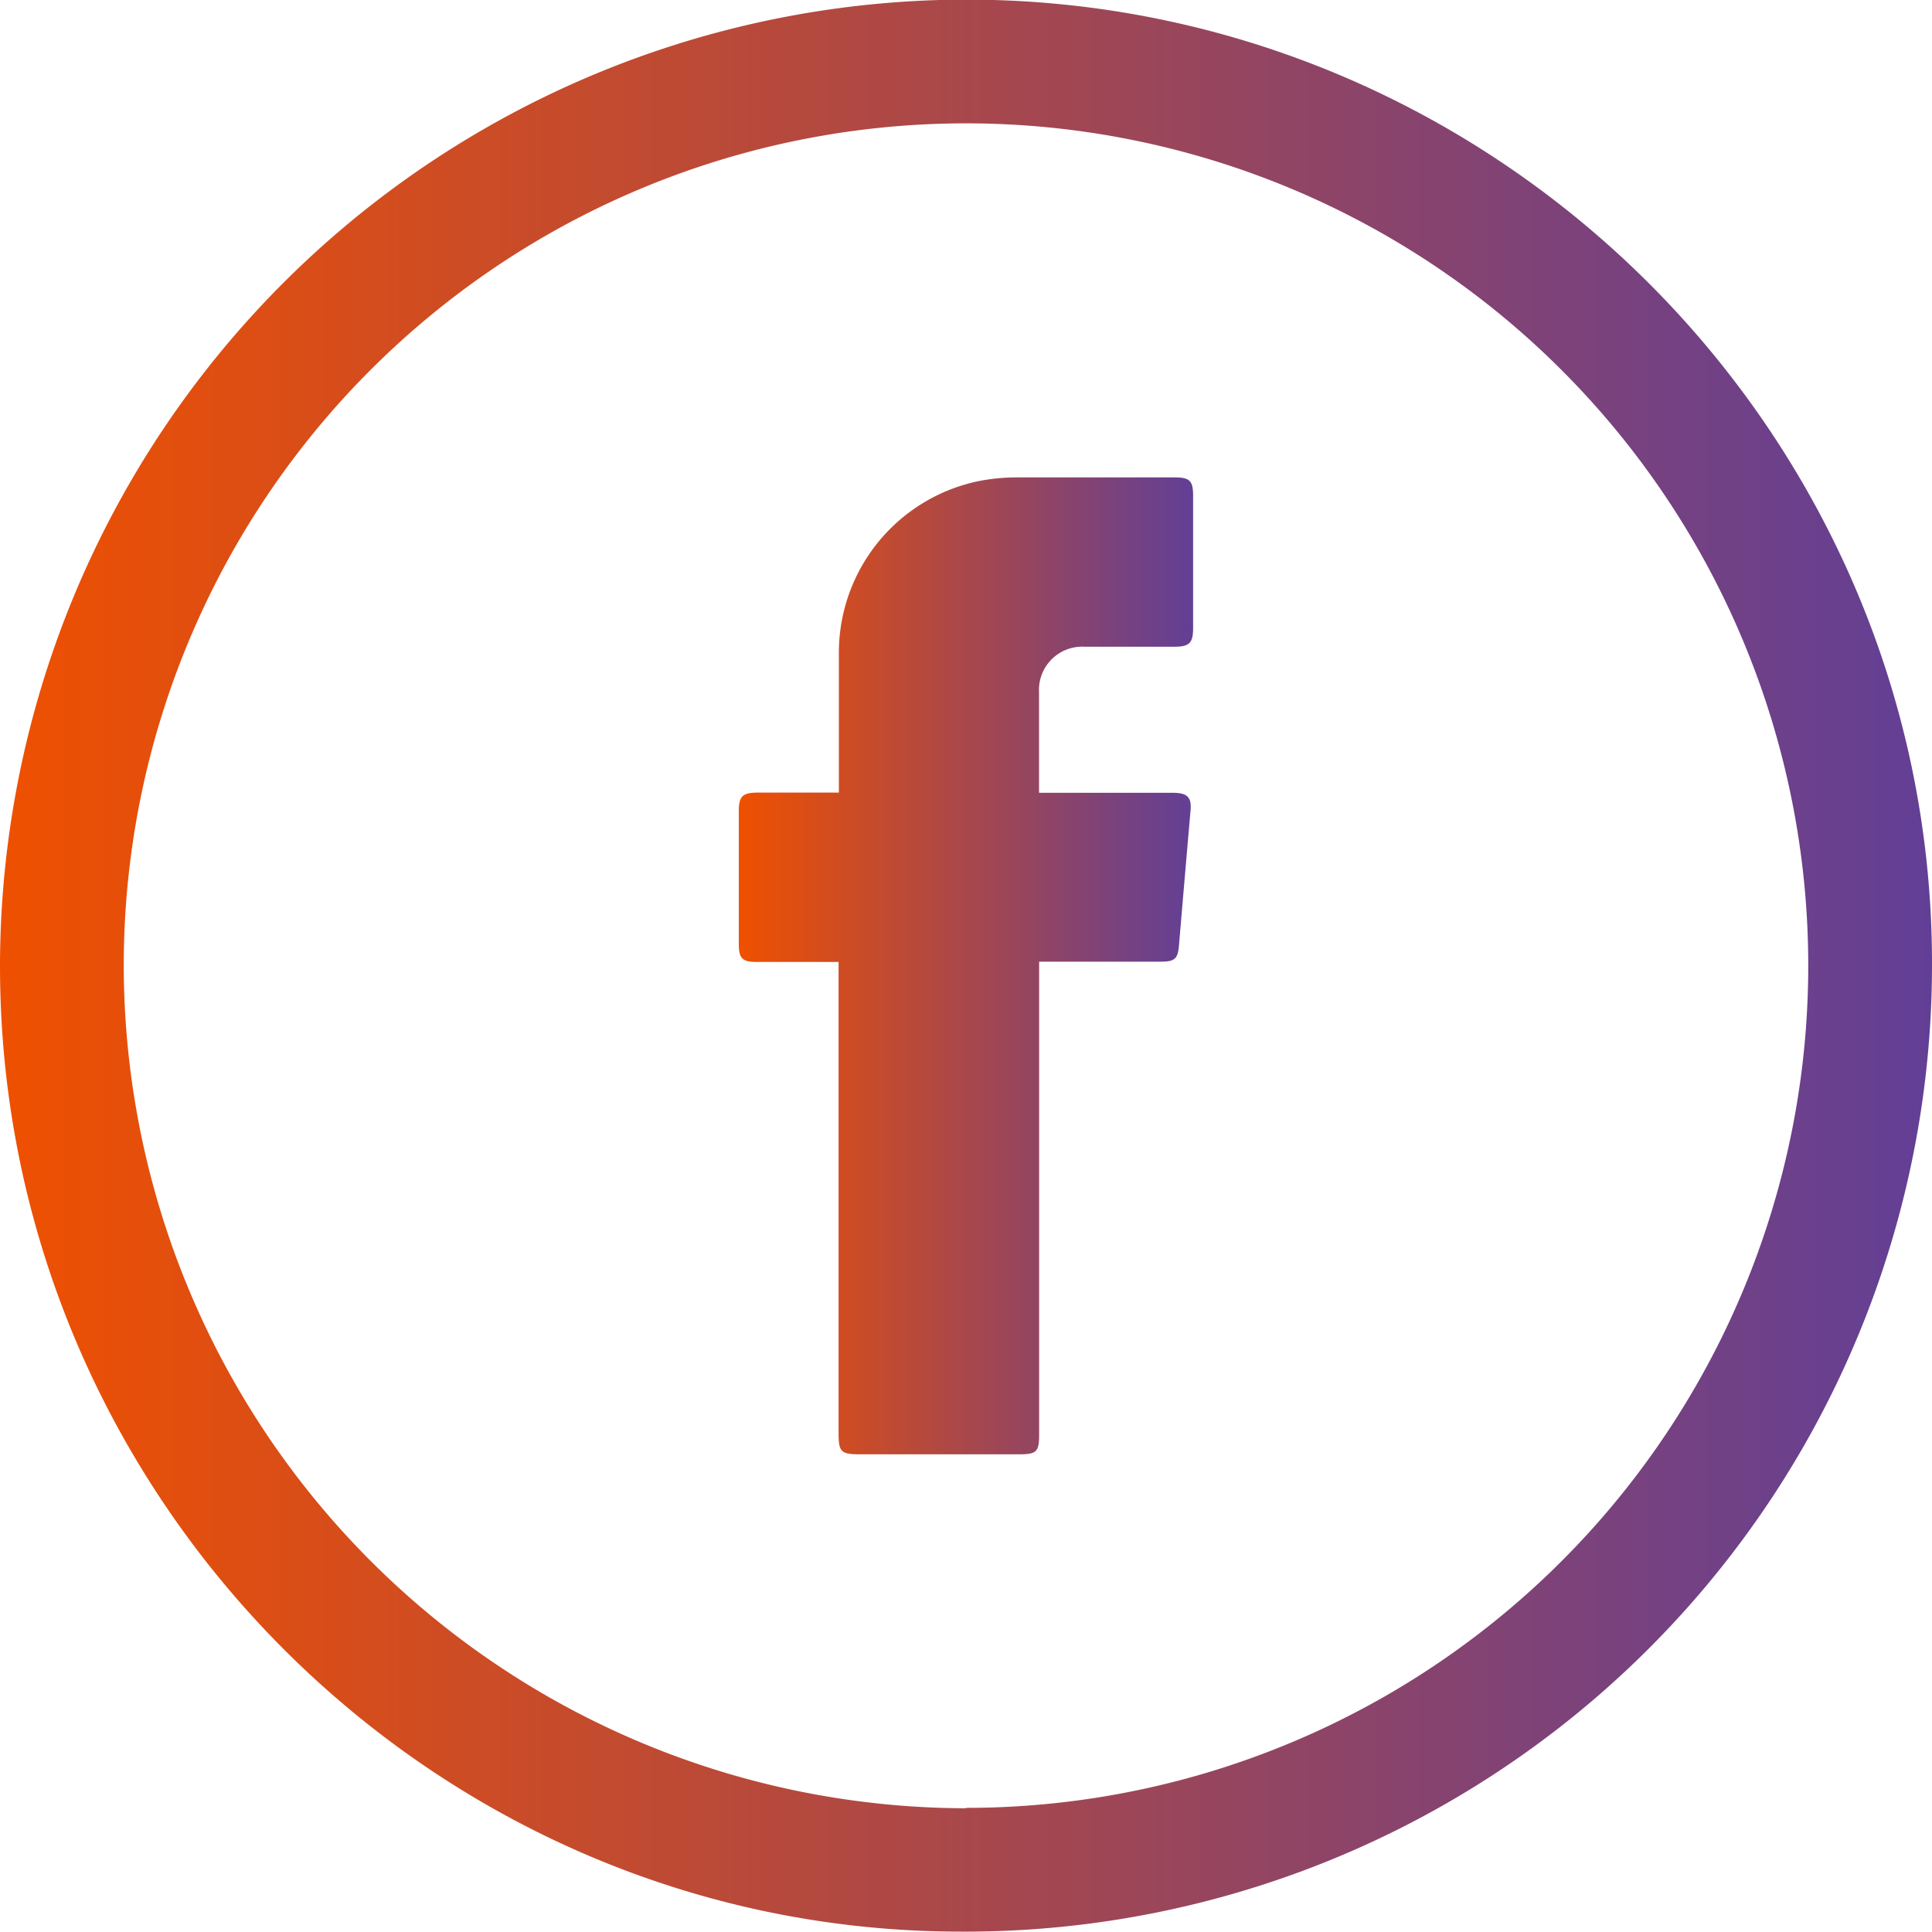
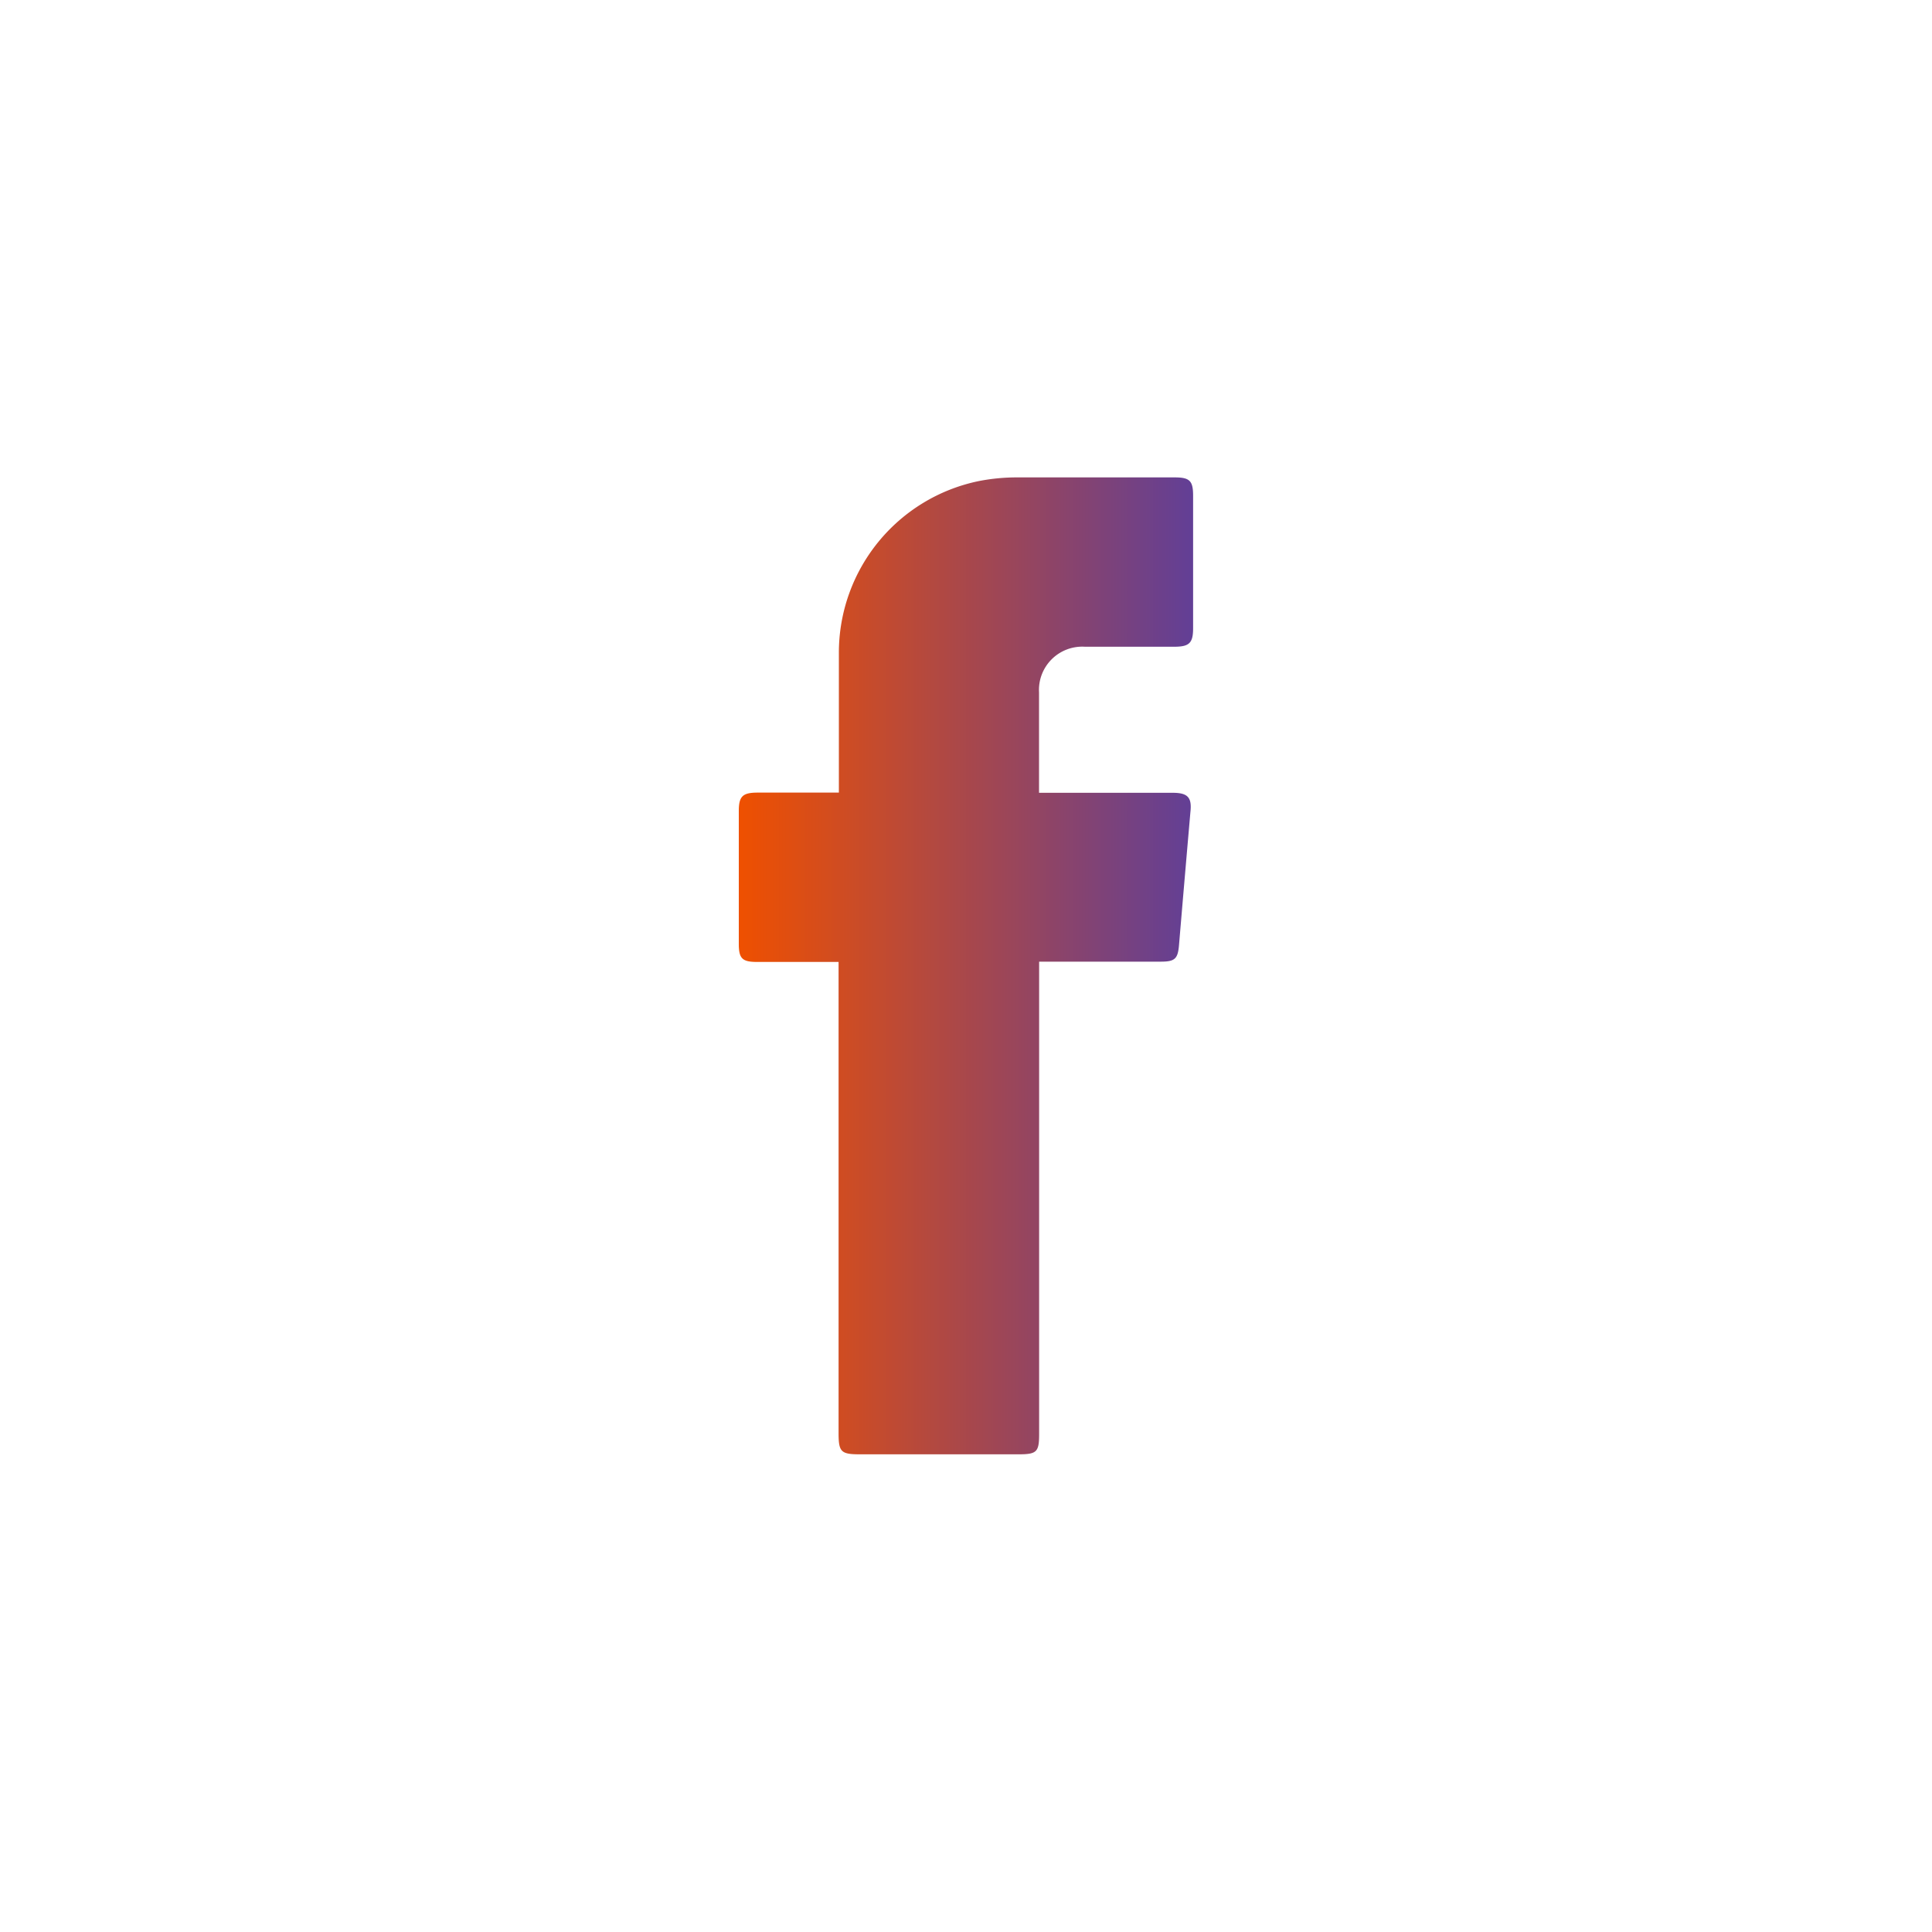
<svg xmlns="http://www.w3.org/2000/svg" xmlns:xlink="http://www.w3.org/1999/xlink" id="Layer_1" data-name="Layer 1" viewBox="0 0 200 200">
  <defs>
    <style>.cls-1{fill:url(#linear-gradient);}.cls-2{fill:url(#linear-gradient-2);}</style>
    <linearGradient id="linear-gradient" x1="440" y1="545.04" x2="640" y2="545.04" gradientUnits="userSpaceOnUse">
      <stop offset="0" stop-color="#ef5000" />
      <stop offset="1" stop-color="#623f96" />
    </linearGradient>
    <linearGradient id="linear-gradient-2" x1="516.48" y1="545.04" x2="563.52" y2="545.04" xlink:href="#linear-gradient" />
  </defs>
-   <path class="cls-1" d="M540,445c55,0,100,44.87,100,99.78A100.07,100.07,0,0,1,539.47,645C484.81,645,440,600,440,545.05A100.13,100.13,0,0,1,540,445Zm0,187.19a87.19,87.19,0,1,0-87.19-87.15A87.34,87.34,0,0,0,540,632.23Z" transform="translate(-440 -445.04)" />
  <path class="cls-2" d="M526.84,544.62h-8.45c-1.55,0-1.91-.34-1.91-1.88V529c0-1.52.39-1.9,1.91-1.91h8.45v-1.2c0-4.43,0-8.86,0-13.28a18.14,18.14,0,0,1,14.49-17.77,20.56,20.56,0,0,1,4.07-.38c5.4,0,10.8,0,16.2,0,1.56,0,1.91.35,1.91,1.9v13.71c0,1.53-.39,1.91-1.91,1.92h-9.29a4.48,4.48,0,0,0-4.75,4.73c0,3.41,0,6.83,0,10.39H561.4c1.57,0,2,.49,1.83,2q-.6,6.89-1.18,13.77c-.12,1.42-.43,1.71-1.89,1.71H547.57v48.9c0,1.86-.24,2.1-2.13,2.1H529c-1.93,0-2.19-.25-2.19-2.16V544.62Z" transform="translate(-440 -445.04)" />
</svg>